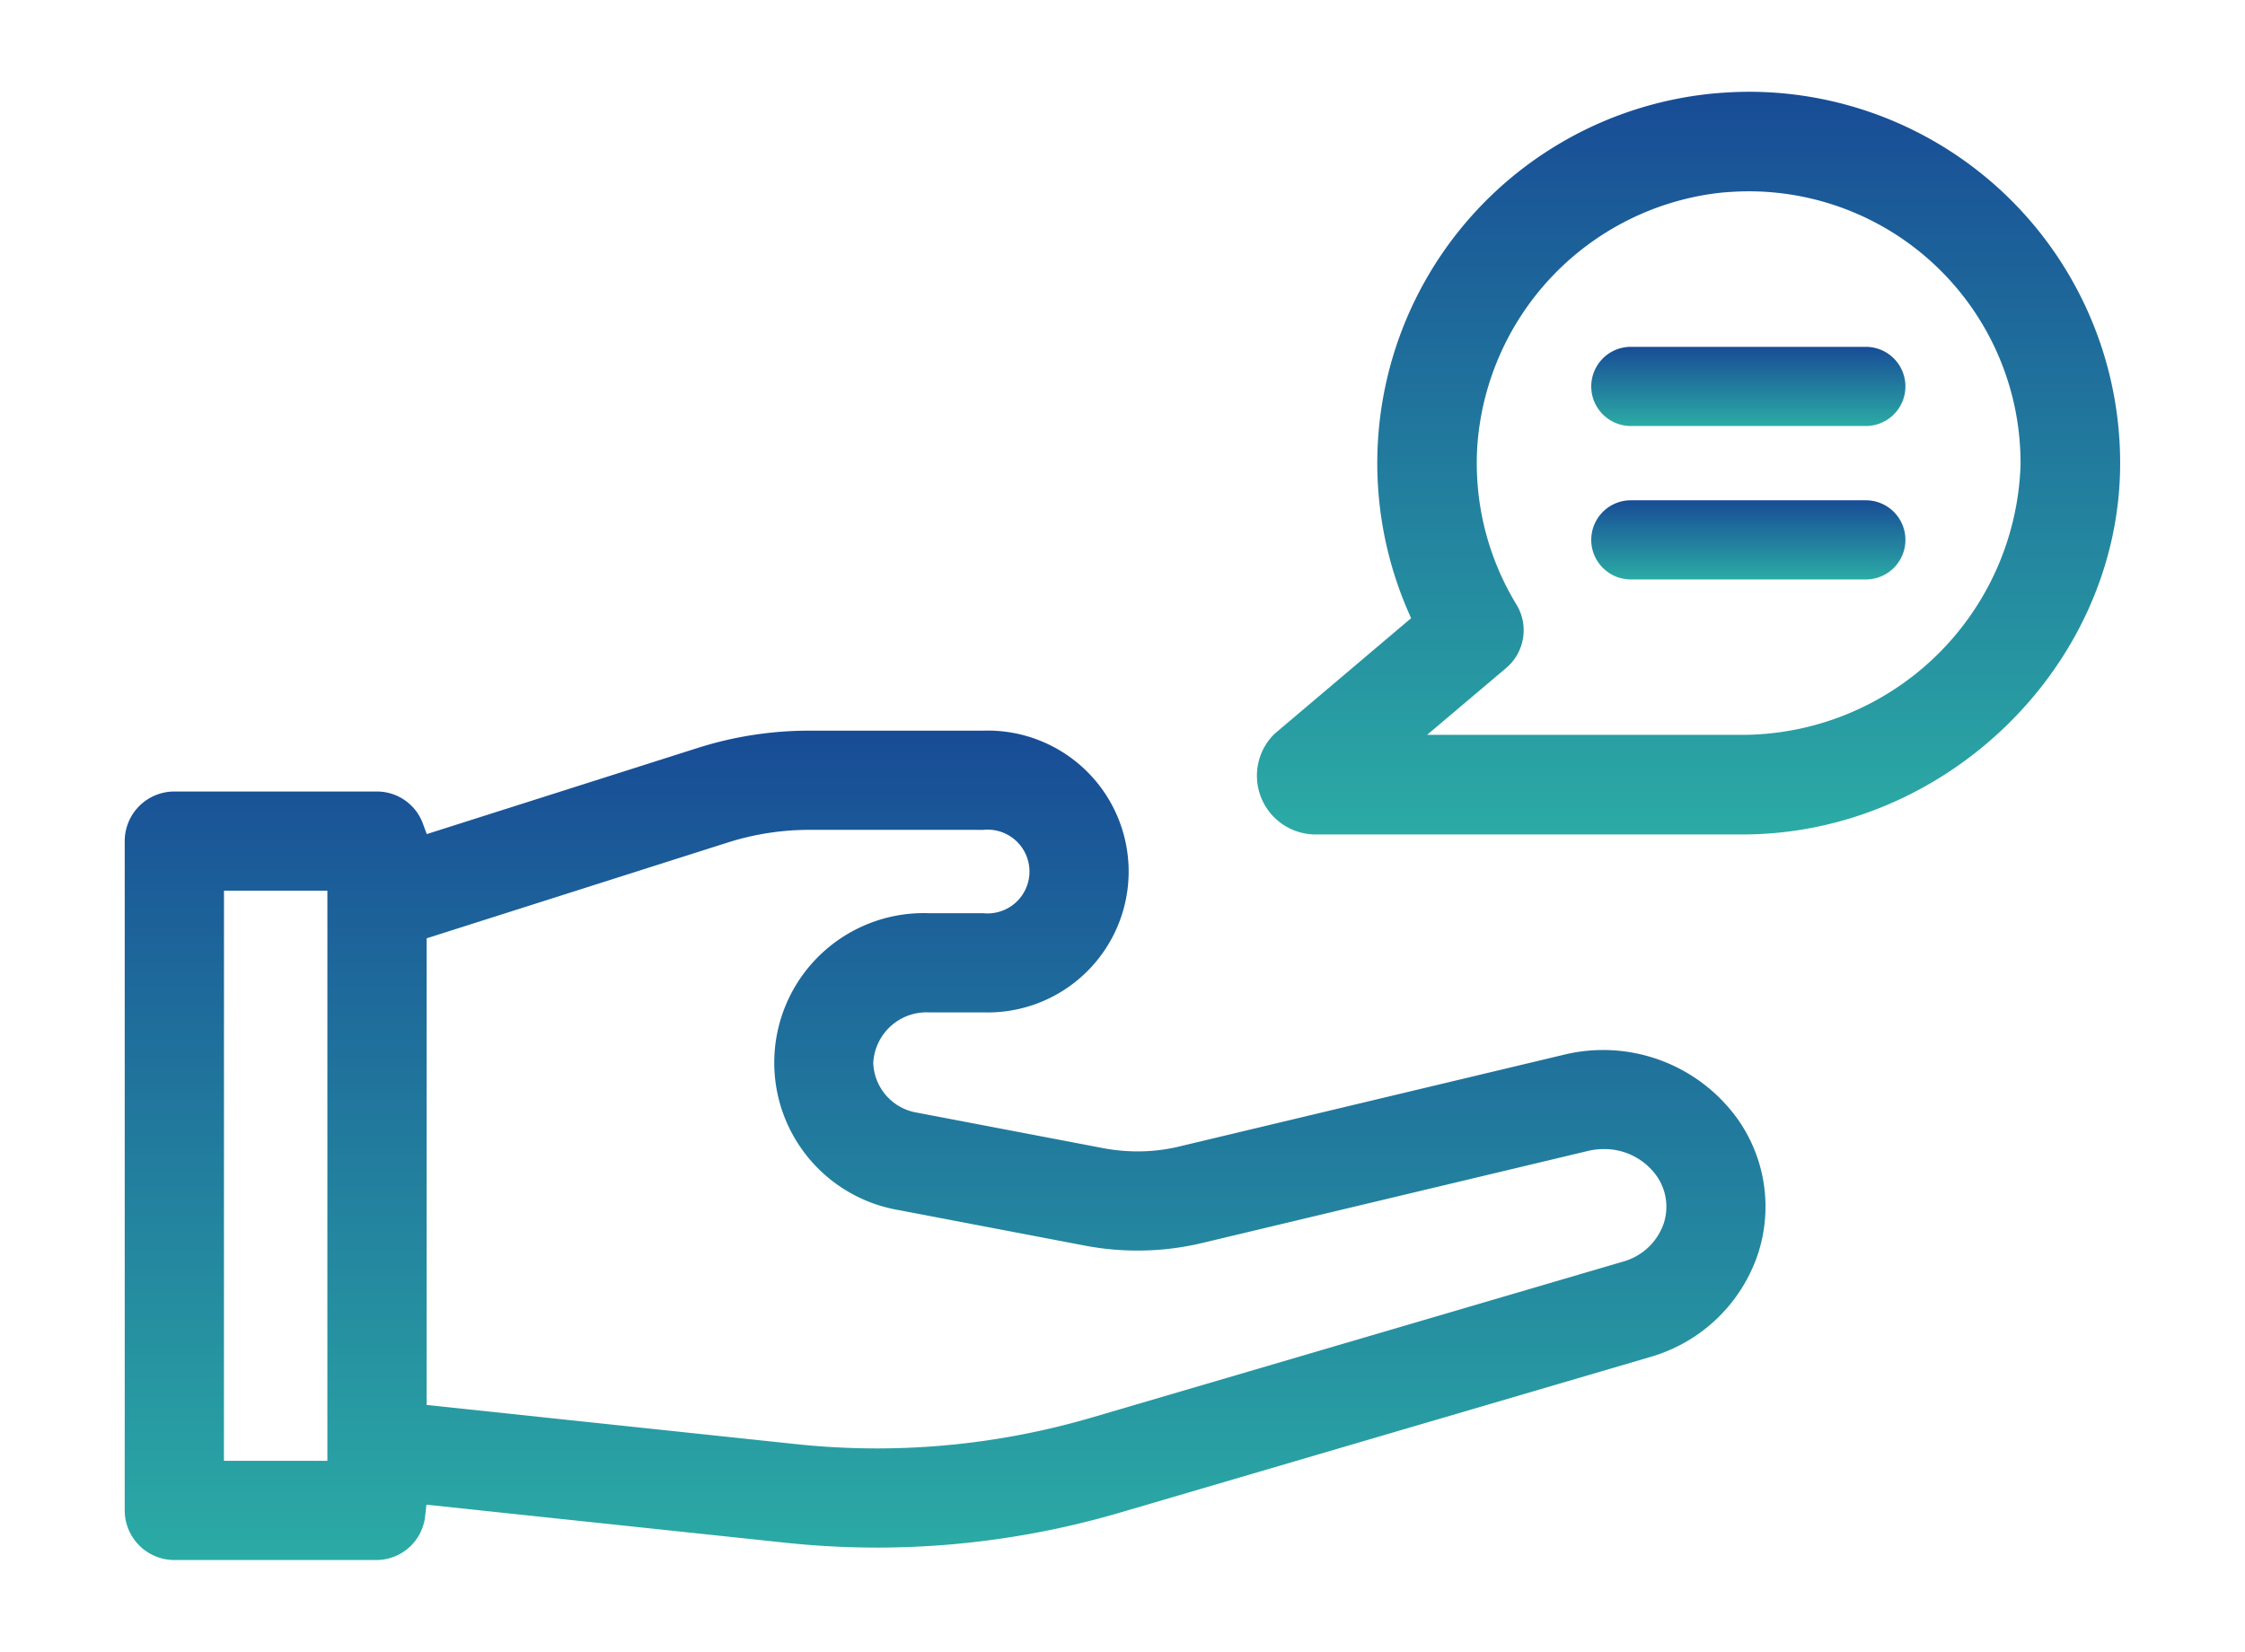
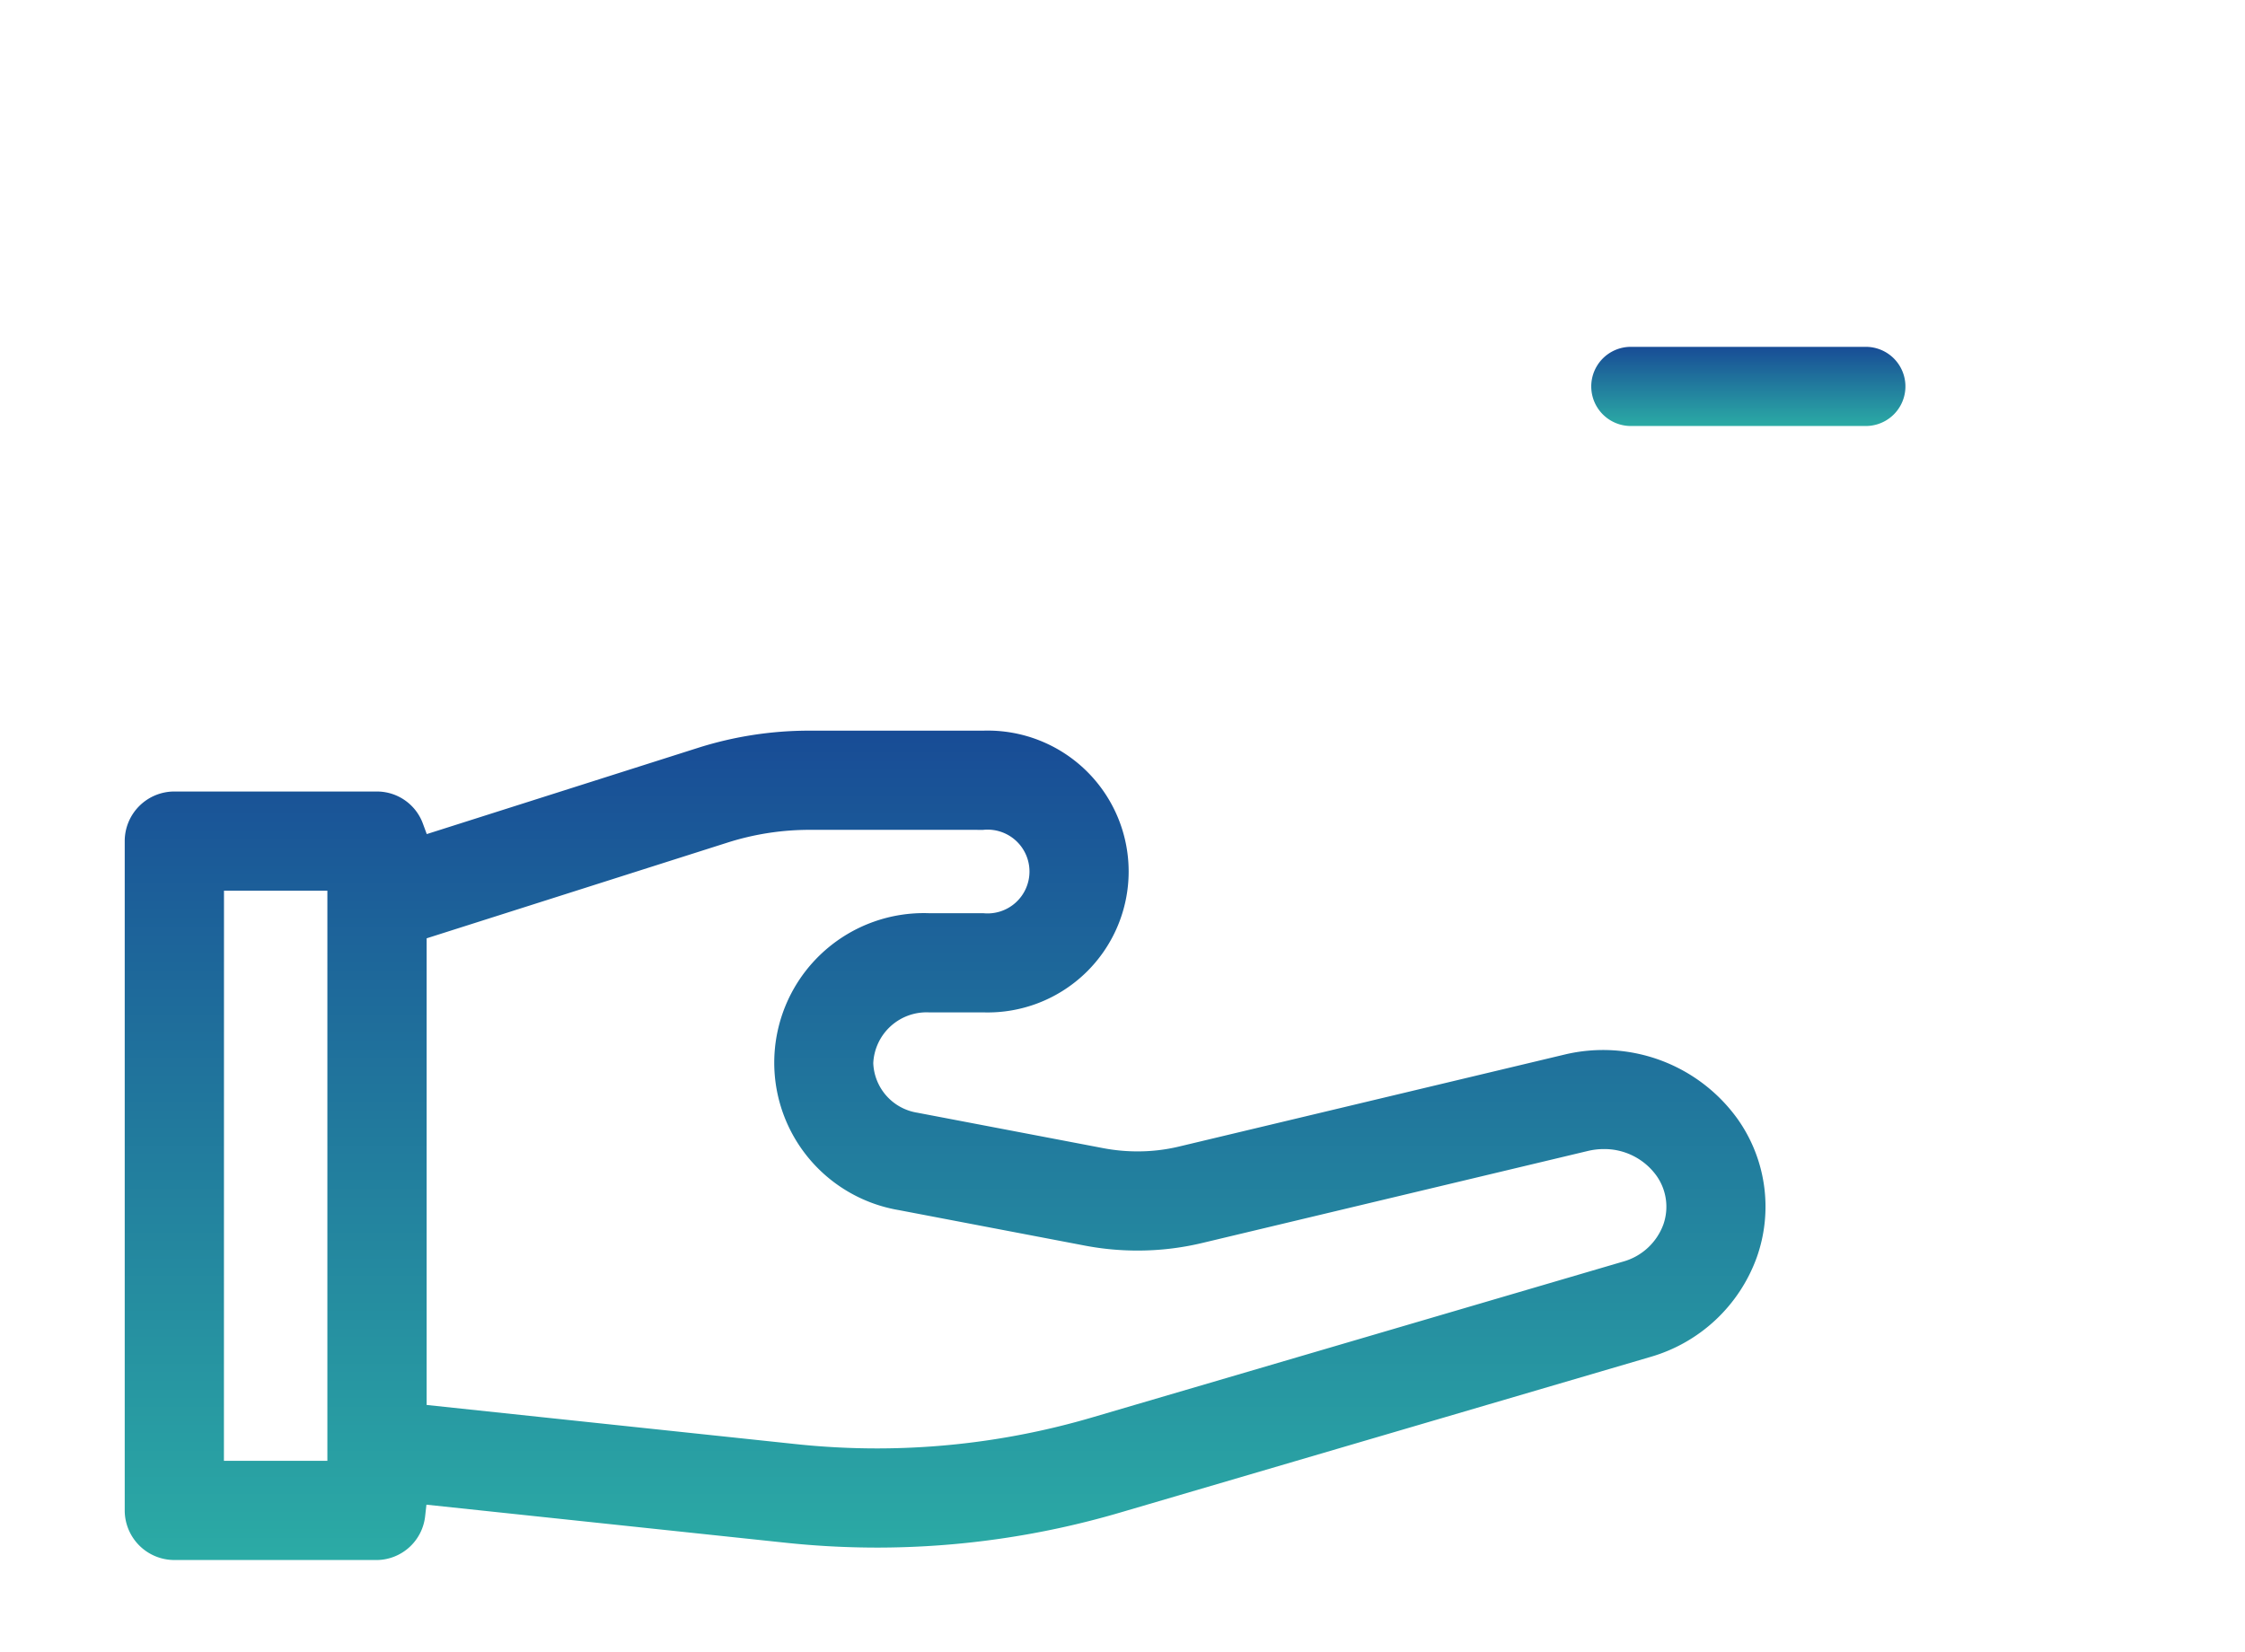
<svg xmlns="http://www.w3.org/2000/svg" xmlns:xlink="http://www.w3.org/1999/xlink" id="Group_2692" data-name="Group 2692" width="122.29" height="90" viewBox="0 0 122.29 90" version="1.1">
  <defs id="defs2">
    <linearGradient id="linear-gradient" x1="0.5" x2="0.5" y2="1" gradientUnits="objectBoundingBox">
      <stop offset="0" stop-color="#184c96" id="stop1" />
      <stop offset="1" stop-color="#2baba5" id="stop2" />
    </linearGradient>
    <linearGradient xlink:href="#linear-gradient" id="linearGradient2" gradientUnits="userSpaceOnUse" x1="146.131" x2="146.131" y2="111.078" gradientTransform="scale(1.406,0.711)" y1="55.084" />
    <linearGradient xlink:href="#linear-gradient" id="linearGradient3" gradientUnits="userSpaceOnUse" x1="237.695" x2="237.695" y2="38.442" gradientTransform="scale(1.078,0.928)" y1="0.011" />
    <linearGradient xlink:href="#linear-gradient" id="linearGradient4" gradientUnits="userSpaceOnUse" x1="132.307" x2="132.307" y2="38.734" gradientTransform="scale(1.992,0.502)" y1="31.164" />
    <linearGradient xlink:href="#linear-gradient" id="linearGradient5" gradientUnits="userSpaceOnUse" x1="132.307" x2="132.307" y2="57.47" gradientTransform="scale(1.992,0.502)" y1="49.901" />
  </defs>
  <g id="Group_2689" data-name="Group 2689" transform="matrix(1.135,0,0,1.135,6.794,5)">
    <path id="Path_11486" data-name="Path 11486" d="m 168.516,78.983 a 2.383,2.383 0 0 1 -2.38,-2.381 V 44.473 a 2.382,2.382 0 0 1 2.38,-2.38 h 9.726 a 2.349,2.349 0 0 1 2.211,1.56 l 0.179,0.484 13,-4.134 A 17.653,17.653 0 0 1 199,39.172 h 8.335 a 6.765,6.765 0 1 1 0,13.523 h -2.608 a 2.561,2.561 0 0 0 -2.666,2.435 2.509,2.509 0 0 0 2.12,2.382 l 8.943,1.706 a 8.811,8.811 0 0 0 1.623,0.15 8.512,8.512 0 0 0 1.978,-0.23 L 235.24,54.72 a 7.946,7.946 0 0 1 8.3,3.089 7.278,7.278 0 0 1 0.923,6.646 7.691,7.691 0 0 1 -5.105,4.78 l -25.452,7.471 a 41.434,41.434 0 0 1 -11.665,1.681 41.986,41.986 0 0 1 -4.425,-0.237 l -17.2,-1.823 -0.06,0.533 a 2.361,2.361 0 0 1 -2.32,2.124 z m 2.381,-4.761 h 4.965 V 46.854 H 170.9 Z M 199,43.933 a 12.952,12.952 0 0 0 -3.919,0.607 l -14.455,4.6 v 22.4 l 17.7,1.877 a 37.019,37.019 0 0 0 3.923,0.209 36.65,36.65 0 0 0 10.322,-1.489 l 25.457,-7.473 a 2.879,2.879 0 0 0 1.952,-1.787 2.575,2.575 0 0 0 -0.33,-2.341 3.081,3.081 0 0 0 -2.531,-1.279 3.319,3.319 0 0 0 -0.769,0.092 l -18.516,4.419 a 13.316,13.316 0 0 1 -3.092,0.361 13.482,13.482 0 0 1 -2.509,-0.235 l -8.939,-1.706 a 7.179,7.179 0 0 1 1.435,-14.254 h 2.608 a 2.011,2.011 0 1 0 0,-4 z" transform="translate(-166.136,-8.504)" fill="url(#linear-gradient)" style="fill:url(#linearGradient2)" />
-     <path id="Path_11487" data-name="Path 11487" d="m 238.334,35.661 a 2.82,2.82 0 0 1 -2.212,-4.562 2.341,2.341 0 0 1 0.332,-0.344 l 6.464,-5.474 -0.159,-0.368 A 17.829,17.829 0 0 1 256.956,0.144 c 0.258,-0.031 0.506,-0.058 0.761,-0.075 0.487,-0.039 0.977,-0.059 1.459,-0.059 a 17.82,17.82 0 0 1 17.772,17.97 c -0.078,9.584 -8.376,17.68 -18.121,17.68 z M 259.142,4.788 q -0.533,0 -1.074,0.043 c -0.163,0.01 -0.314,0.027 -0.461,0.044 l -0.086,0.01 a 13.171,13.171 0 0 0 -11.421,12.082 13.036,13.036 0 0 0 1.87,7.649 2.374,2.374 0 0 1 -0.5,3.064 l -3.784,3.2 h 15.136 A 13.4,13.4 0 0 0 272.168,17.937 13.041,13.041 0 0 0 259.142,4.788" transform="translate(-181.182,-0.01)" fill="url(#linear-gradient)" style="fill:url(#linearGradient3)" />
    <path id="Path_11488" data-name="Path 11488" d="m 257.91,19.445 a 1.9,1.9 0 1 1 0,-3.8 h 11.278 a 1.9,1.9 0 0 1 0,3.8 z" transform="translate(-185.627,-3.401)" fill="url(#linear-gradient)" style="fill:url(#linearGradient4)" />
-     <path id="Path_11489" data-name="Path 11489" d="m 257.91,28.851 a 1.9,1.9 0 1 1 0,-3.8 h 11.278 a 1.9,1.9 0 0 1 0,3.8 z" transform="translate(-185.627,-5.441)" fill="url(#linear-gradient)" style="fill:url(#linearGradient5)" />
  </g>
-   <rect id="Rectangle_2455" data-name="Rectangle 2455" width="95.766" height="70.488" fill="none" x="0" y="-0.008" />
</svg>